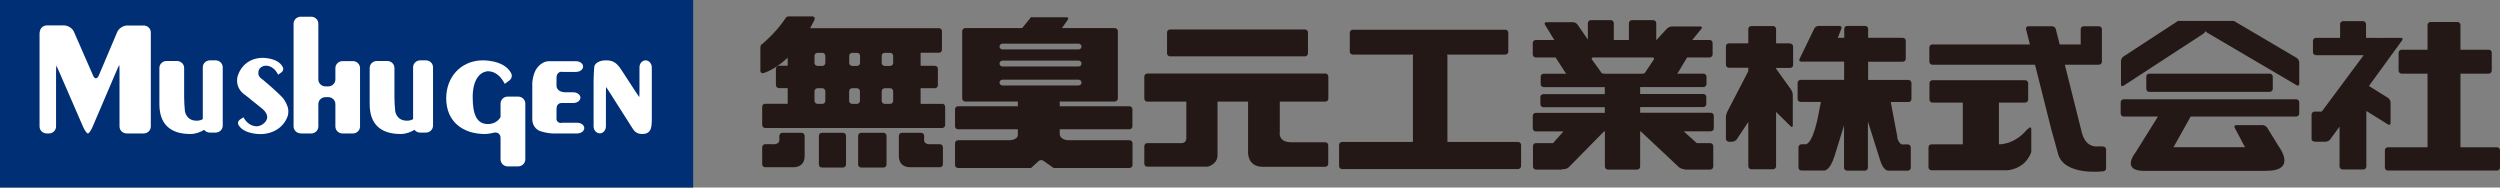
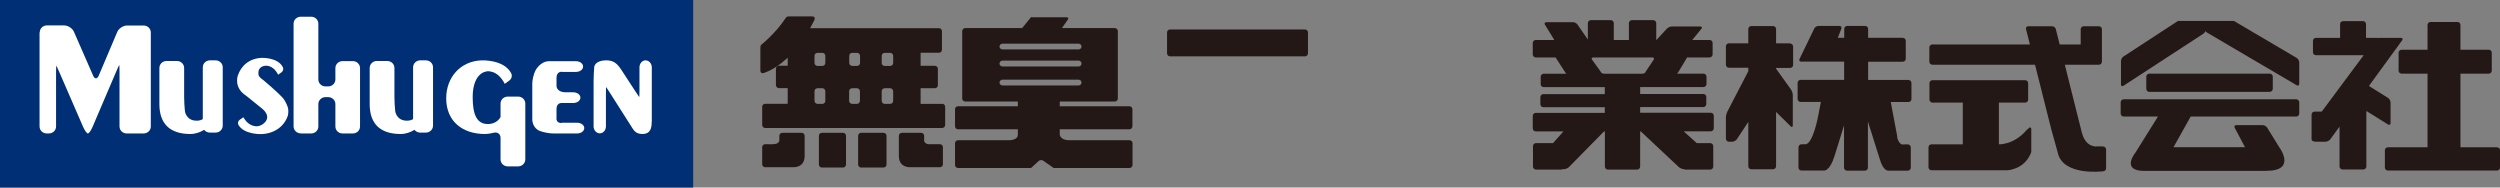
<svg xmlns="http://www.w3.org/2000/svg" width="240" height="18" viewBox="0 0 240 18" fill="none">
  <rect x="0" y="0" width="240" height="18" fill="#808080" stroke="none" />
  <path d="M66.544 0H0V18H66.544V0Z" fill="#002F75" />
  <path d="M3.817 3.106C3.817 2.736 4.126 2.438 4.507 2.438H6.143C6.524 2.438 6.956 2.715 7.1 3.055L8.942 7.264C9.086 7.604 9.333 7.604 9.477 7.264L11.257 3.065C11.401 2.726 11.833 2.448 12.204 2.448H13.788C14.169 2.448 14.478 2.746 14.478 3.117V12.143C14.478 12.513 14.169 12.811 13.788 12.811H12.162C11.782 12.811 11.473 12.513 11.473 12.143V6.904C11.473 6.534 11.463 6.235 11.453 6.235C11.442 6.235 11.309 6.513 11.164 6.853L8.88 12.194C8.736 12.534 8.54 12.811 8.438 12.811C8.335 12.811 8.139 12.534 7.985 12.194L5.69 6.914C5.546 6.575 5.412 6.297 5.402 6.297C5.402 6.297 5.382 6.595 5.382 6.966V12.143C5.382 12.513 5.073 12.811 4.692 12.811H4.486C4.106 12.811 3.797 12.513 3.797 12.143V3.106" fill="white" />
  <path d="M28.873 12.803C28.492 12.803 28.184 12.504 28.184 12.134V2.274C28.184 1.904 28.492 1.605 28.873 1.605H29.871C30.252 1.605 30.561 1.904 30.561 2.274V7.626C30.561 7.997 30.869 8.295 31.25 8.295H31.508C31.888 8.295 32.197 7.997 32.197 7.626V6.535C32.197 6.165 32.506 5.866 32.886 5.866H33.874C34.255 5.866 34.563 6.165 34.563 6.535V12.144C34.563 12.515 34.255 12.813 33.874 12.813H32.886C32.506 12.813 32.197 12.515 32.197 12.144V9.993C32.197 9.623 31.888 9.324 31.508 9.324H31.25C30.869 9.324 30.561 9.623 30.561 9.993V12.144C30.561 12.515 30.252 12.813 29.871 12.813H28.873" fill="white" />
  <path d="M20.703 5.793H20.158C19.777 5.793 19.468 6.091 19.468 6.462V11.433C19.304 11.536 19.108 11.587 18.882 11.587C17.843 11.587 17.75 10.651 17.75 10.651C17.709 10.28 17.678 9.683 17.678 9.313V6.524C17.678 6.153 17.369 5.855 16.989 5.855H15.99C15.61 5.855 15.301 6.153 15.301 6.524V10.002C15.301 11.855 16.289 12.863 18.265 12.863C18.789 12.863 19.232 12.688 19.602 12.462C19.726 12.627 19.921 12.729 20.148 12.729H20.693C21.074 12.729 21.382 12.431 21.382 12.061V6.462C21.382 6.091 21.074 5.793 20.693 5.793" fill="white" />
  <path d="M40.892 5.793H40.346C39.966 5.793 39.657 6.091 39.657 6.462V11.433C39.492 11.536 39.297 11.587 39.07 11.587C38.031 11.587 37.938 10.651 37.938 10.651C37.897 10.28 37.866 9.683 37.866 9.313V6.524C37.866 6.153 37.558 5.855 37.177 5.855H36.179C35.798 5.855 35.489 6.153 35.489 6.524V10.002C35.489 11.855 36.477 12.863 38.453 12.863C38.978 12.863 39.42 12.688 39.791 12.462C39.914 12.627 40.12 12.729 40.336 12.729H40.881C41.262 12.729 41.571 12.431 41.571 12.061V6.462C41.571 6.091 41.262 5.793 40.881 5.793" fill="white" />
  <path d="M46.675 6.865C46.037 6.978 45.378 7.678 45.378 9.335C45.378 10.992 45.769 11.908 46.839 11.908C47.415 11.908 47.837 11.62 48.053 11.239V9.942C48.053 9.572 48.362 9.273 48.743 9.273H49.741C50.122 9.273 50.43 9.572 50.43 9.942V15.304C50.43 15.665 50.122 15.973 49.741 15.973H48.743C48.362 15.973 48.053 15.675 48.053 15.304V13.236C48.053 12.865 47.755 12.649 47.395 12.742C47.395 12.742 46.911 12.865 46.561 12.865C44.401 12.865 42.836 11.651 42.836 9.438C42.836 7.441 44.184 5.867 46.232 5.795C46.232 5.795 48.352 5.692 49.062 7.009C49.196 7.246 49.134 7.544 48.897 7.73L48.455 8.049C47.724 6.608 46.664 6.855 46.664 6.855" fill="white" />
  <path d="M53.908 11.782H55.4C55.781 11.782 56.09 12.009 56.09 12.297C56.09 12.585 55.781 12.812 55.4 12.812H53.106C52.725 12.812 52.138 12.698 51.778 12.554C51.778 12.554 51.099 12.287 51.099 11.432V8.026C51.099 7.655 51.233 7.089 51.408 6.76C51.408 6.76 51.861 5.875 52.715 5.875H55.287C55.668 5.875 55.977 6.101 55.977 6.39C55.977 6.678 55.668 6.904 55.287 6.904H54.032C54.032 6.904 53.425 6.75 53.425 7.511V8.201C53.425 8.201 53.353 8.86 54.34 8.86H55.03C55.411 8.86 55.719 9.086 55.719 9.374C55.719 9.662 55.411 9.889 55.03 9.889H53.991C53.991 9.889 53.425 9.806 53.425 10.455V11.299C53.425 11.299 53.332 11.813 53.908 11.813" fill="white" />
  <path d="M62.562 11.711C62.562 12.318 62.428 12.863 61.687 12.863C61.193 12.863 60.946 12.688 60.7 12.287L58.559 8.922C58.364 8.613 58.189 8.356 58.178 8.356C58.178 8.356 58.168 8.664 58.168 9.025V12.133C58.168 12.503 57.901 12.802 57.582 12.802C57.263 12.802 56.985 12.503 56.985 12.133V7.759C56.985 7.388 57.016 6.791 57.047 6.421C57.047 6.421 57.098 5.793 58.22 5.793C58.93 5.793 59.269 6.133 59.64 6.688L60.988 8.757C61.193 9.066 61.358 9.323 61.368 9.323C61.379 9.323 61.389 9.025 61.389 8.654V6.462C61.389 6.091 61.656 5.793 61.975 5.793C62.294 5.793 62.572 6.091 62.572 6.462V11.711" fill="white" />
  <path d="M25.107 10.383L23.615 9.179C22.422 8.417 22.823 7.275 22.823 7.275C23.142 6.287 23.975 5.597 25.118 5.556C25.118 5.556 26.64 5.484 27.145 6.431C27.237 6.606 27.196 6.812 27.021 6.945L26.702 7.172C26.177 6.143 25.416 6.318 25.416 6.318C25.107 6.369 24.757 6.565 24.809 7.089C24.809 7.089 24.747 7.336 25.251 7.666C25.251 7.666 26.517 8.715 27.145 9.395C27.422 9.703 27.618 10.259 27.618 10.259C27.762 10.743 27.618 11.144 27.618 11.144C27.278 12.122 26.363 12.822 25.107 12.873C25.107 12.873 23.451 12.945 22.895 11.998C22.792 11.823 22.843 11.618 23.029 11.484L23.368 11.258C23.945 12.287 24.778 12.112 24.778 12.112C24.932 12.081 25.076 12.029 25.21 11.937C26.26 11.185 25.107 10.383 25.107 10.383Z" fill="white" />
  <path d="M90.448 9.972H88.379V8.47H89.748C89.902 8.47 90.036 8.346 90.036 8.181V6.607C90.036 6.452 89.913 6.319 89.748 6.319H88.379V5.063H90.139C90.293 5.063 90.427 4.94 90.427 4.775V2.994C90.427 2.84 90.304 2.706 90.139 2.706H77.771C77.904 2.459 78.038 2.212 78.172 1.945C78.172 1.945 78.357 1.574 77.956 1.574H75.723C75.63 1.574 75.507 1.605 75.455 1.687C74.416 3.272 73.047 4.322 73.047 4.322C73.017 4.404 72.996 4.487 72.996 4.559V6.802C72.996 6.957 73.12 7.06 73.274 7.018C73.274 7.018 74.313 6.771 75.62 5.536V6.308H74.776C74.622 6.308 74.488 6.442 74.488 6.597V8.171C74.488 8.326 74.622 8.459 74.776 8.459H75.62V9.962H73.459C73.305 9.962 73.171 10.085 73.171 10.25V12C73.171 12.154 73.294 12.288 73.459 12.288H90.448C90.602 12.288 90.736 12.164 90.736 12V10.25C90.736 10.096 90.612 9.962 90.448 9.962M85.745 9.684C85.745 9.838 85.622 9.972 85.457 9.972H84.932C84.768 9.972 84.644 9.838 84.644 9.684V8.758C84.644 8.603 84.768 8.47 84.932 8.47H85.457C85.611 8.47 85.745 8.603 85.745 8.758V9.684ZM82.267 8.47C82.422 8.47 82.555 8.603 82.555 8.758V9.684C82.555 9.838 82.432 9.972 82.267 9.972H81.804C81.65 9.972 81.516 9.838 81.516 9.684V8.758C81.516 8.603 81.639 8.47 81.804 8.47H82.267ZM81.814 6.329C81.66 6.329 81.526 6.205 81.526 6.041V5.362C81.526 5.197 81.65 5.073 81.814 5.073H82.278C82.432 5.073 82.566 5.197 82.566 5.362V6.041C82.566 6.195 82.442 6.329 82.278 6.329H81.814ZM85.745 6.041C85.745 6.195 85.622 6.329 85.457 6.329H84.932C84.768 6.329 84.644 6.205 84.644 6.041V5.362C84.644 5.197 84.768 5.073 84.932 5.073H85.457C85.611 5.073 85.745 5.197 85.745 5.362V6.041ZM78.192 5.362C78.192 5.197 78.316 5.073 78.481 5.073H78.944C79.098 5.073 79.232 5.197 79.232 5.362V6.041C79.232 6.195 79.108 6.329 78.944 6.329H78.481C78.326 6.329 78.192 6.205 78.192 6.041V5.362ZM78.192 8.758C78.192 8.603 78.316 8.47 78.481 8.47H78.944C79.098 8.47 79.232 8.603 79.232 8.758V9.684C79.232 9.838 79.108 9.972 78.944 9.972H78.481C78.326 9.972 78.192 9.838 78.192 9.684V8.758Z" fill="#231815" />
  <path d="M80.93 12.75H78.902C78.748 12.75 78.614 12.873 78.614 13.038V15.796C78.614 15.951 78.738 16.084 78.902 16.084H80.93C81.084 16.084 81.218 15.951 81.218 15.796V13.038C81.218 12.884 81.094 12.75 80.93 12.75Z" fill="#231815" />
-   <path d="M74.817 13.419V13.038C74.817 12.884 74.941 12.75 75.106 12.75H76.958C77.112 12.75 77.246 12.873 77.246 13.038V14.973C77.246 16.157 76.104 16.054 76.104 16.054H73.459C73.305 16.054 73.171 15.93 73.171 15.776V14.129C73.171 13.975 73.295 13.841 73.459 13.841H74.138C74.138 13.841 74.817 13.944 74.817 13.419Z" fill="#231815" />
+   <path d="M74.817 13.419V13.038C74.817 12.884 74.941 12.75 75.106 12.75H76.958C77.112 12.75 77.246 12.873 77.246 13.038V14.973C77.246 16.157 76.104 16.054 76.104 16.054H73.459C73.305 16.054 73.171 15.93 73.171 15.776V14.129C73.171 13.975 73.295 13.841 73.459 13.841C74.138 13.841 74.817 13.944 74.817 13.419Z" fill="#231815" />
  <path d="M88.719 13.419V13.038C88.719 12.884 88.596 12.75 88.431 12.75H86.579C86.424 12.75 86.291 12.873 86.291 13.038V14.973C86.291 16.157 87.433 16.054 87.433 16.054H90.232C90.386 16.054 90.52 15.93 90.52 15.776V14.129C90.52 13.975 90.386 13.841 90.232 13.841H89.388C89.388 13.841 88.709 13.944 88.709 13.419" fill="#231815" />
  <path d="M84.819 12.75H82.668C82.514 12.75 82.38 12.873 82.38 13.038V15.796C82.38 15.951 82.504 16.084 82.668 16.084H84.819C84.973 16.084 85.107 15.951 85.107 15.796V13.038C85.107 12.884 84.984 12.75 84.819 12.75Z" fill="#231815" />
  <path d="M112.324 5.411H125.279C125.433 5.411 125.567 5.278 125.567 5.123V3.116C125.567 2.962 125.433 2.828 125.279 2.828H112.324C112.169 2.828 112.036 2.952 112.036 3.116V5.123C112.036 5.278 112.169 5.411 112.324 5.411Z" fill="#231815" />
-   <path d="M123.972 13.655H127.223C127.378 13.655 127.512 13.779 127.512 13.944V15.724C127.512 15.879 127.388 16.012 127.223 16.012H121.245C119.64 16.023 119.815 14.448 119.815 14.448V9.755H116.882V14.88C116.882 15.806 115.925 16.002 115.925 16.002H110.142C109.988 16.002 109.854 15.879 109.854 15.724V14.026C109.854 13.872 109.988 13.738 110.142 13.738H113.363C113.363 13.738 113.888 13.8 113.888 13.275V9.755H110.142C109.988 9.755 109.854 9.631 109.854 9.467V7.347C109.854 7.192 109.988 7.059 110.142 7.059H127.234C127.388 7.059 127.522 7.182 127.522 7.347V9.467C127.522 9.621 127.398 9.755 127.234 9.755H122.861V12.678C122.861 12.678 122.655 13.655 123.962 13.655" fill="#231815" />
-   <path d="M145.755 13.627H138.954V5.373C138.954 5.373 138.944 5.28 138.913 5.239H144.51C144.675 5.239 144.798 5.105 144.798 4.951V3.14C144.798 2.985 144.675 2.852 144.51 2.852H129.868C129.714 2.852 129.58 2.985 129.58 3.14V4.951C129.58 5.105 129.703 5.239 129.868 5.239H135.682C135.682 5.239 135.64 5.322 135.64 5.373V13.627H128.839C128.685 13.627 128.551 13.761 128.551 13.915V15.943C128.551 16.097 128.674 16.231 128.839 16.231H145.735C145.889 16.231 146.023 16.097 146.023 15.943V13.915C146.023 13.761 145.899 13.627 145.735 13.627" fill="#231815" />
  <path d="M164.236 12.606C164.391 12.606 164.524 12.472 164.524 12.318V11.114C164.524 10.959 164.401 10.825 164.236 10.825H157.455V10.28H163.516C163.67 10.28 163.804 10.146 163.804 9.992V9.313C163.804 9.148 163.681 9.024 163.516 9.024H157.455V8.356H163.536C163.691 8.356 163.825 8.222 163.825 8.067V7.357C163.825 7.203 163.691 7.069 163.536 7.069H160.995C160.995 7.069 161.077 6.997 161.098 6.956L161.962 5.515H164.123C164.277 5.515 164.411 5.381 164.411 5.227V4.126C164.411 3.961 164.288 3.838 164.123 3.838H162.456L163.331 2.767C163.434 2.644 163.382 2.541 163.228 2.541H160.501C160.347 2.541 160.131 2.633 160.017 2.757L159.019 3.838H158.999V2.222C158.999 2.067 158.865 1.934 158.711 1.934H156.663C156.509 1.934 156.375 2.067 156.375 2.222V3.838H154.924V2.222C154.924 2.067 154.8 1.934 154.636 1.934H152.722C152.568 1.934 152.434 2.067 152.434 2.222V3.796L151.446 2.366C151.364 2.232 151.158 2.129 151.003 2.129H148.452C148.297 2.129 148.235 2.242 148.318 2.376L149.213 3.838H147.433C147.279 3.838 147.145 3.961 147.145 4.126V5.227C147.145 5.381 147.279 5.515 147.433 5.515H149.337L150.273 6.966C150.273 6.966 150.335 7.049 150.376 7.079H148.194C148.04 7.079 147.906 7.203 147.906 7.368V8.078C147.906 8.232 148.03 8.366 148.194 8.366H154.06V9.035H148.163C148.009 9.035 147.875 9.158 147.875 9.323V10.002C147.875 10.157 147.999 10.29 148.163 10.29H154.06V10.836H147.433C147.279 10.836 147.145 10.959 147.145 11.124V12.328C147.145 12.482 147.279 12.616 147.433 12.616H150.088L149.131 13.697C149.131 13.697 149.11 13.728 149.1 13.738H147.453C147.299 13.738 147.165 13.862 147.165 14.026V15.992C147.165 16.146 147.289 16.28 147.453 16.28H149.851C149.902 16.28 149.954 16.27 150.005 16.239H150.139C150.293 16.239 150.52 16.146 150.623 16.033L153.988 12.616H154.07V15.992C154.07 16.146 154.193 16.28 154.358 16.28H157.167C157.321 16.28 157.455 16.157 157.455 15.992V12.616H157.517L161.17 16.043C161.283 16.146 161.489 16.229 161.643 16.239C161.684 16.27 161.736 16.28 161.797 16.28H164.185C164.339 16.28 164.473 16.157 164.473 15.992V14.026C164.473 13.872 164.339 13.738 164.185 13.738H162.888L161.633 12.606H164.236ZM153.751 7.007C153.751 7.007 153.658 6.863 153.566 6.74L152.845 5.741C152.753 5.618 152.804 5.515 152.959 5.515H158.618C158.772 5.515 158.834 5.618 158.741 5.752L158.083 6.729C158.001 6.863 157.918 6.987 157.908 7.007C157.898 7.028 157.754 7.079 157.599 7.079H154.07C153.915 7.079 153.771 7.028 153.761 7.018" fill="#231815" />
  <path d="M171.851 4.157H170.503V2.788C170.503 2.634 170.379 2.5 170.215 2.5H168.126C167.971 2.5 167.838 2.623 167.838 2.788V4.157H165.975C165.821 4.157 165.687 4.291 165.687 4.445V6.215C165.687 6.37 165.821 6.503 165.975 6.503H167.838V6.833L165.821 10.723C165.749 10.867 165.687 11.104 165.687 11.258V13.316C165.687 13.471 165.821 13.605 165.975 13.605H166.294C166.448 13.605 166.654 13.491 166.737 13.368L167.838 11.701V15.961C167.838 16.116 167.971 16.25 168.126 16.25H170.215C170.369 16.25 170.503 16.116 170.503 15.961V10.744L171.902 12.123C172.015 12.236 172.108 12.195 172.108 12.04V9.128C172.108 8.973 172.036 8.737 171.943 8.603L170.503 6.596V6.524H171.851C172.005 6.524 172.139 6.401 172.139 6.236V4.466C172.139 4.311 172.015 4.178 171.851 4.178" fill="#231815" />
  <path d="M182.151 13.171L181.513 9.795H183.21C183.365 9.795 183.499 9.672 183.499 9.507V7.963C183.499 7.809 183.365 7.675 183.21 7.675H179.341V5.926H182.665C182.819 5.926 182.953 5.802 182.953 5.638V3.919C182.953 3.764 182.83 3.631 182.665 3.631H179.341V2.776C179.341 2.622 179.218 2.488 179.053 2.488H177.335C177.181 2.488 177.047 2.612 177.047 2.776V3.631H176.429L176.769 2.756C176.82 2.612 176.748 2.488 176.584 2.488H174.577C174.423 2.488 174.238 2.601 174.166 2.746L172.756 5.658C172.684 5.802 172.756 5.915 172.921 5.915H177.037V7.665H172.859C172.705 7.665 172.571 7.788 172.571 7.953V9.497C172.571 9.651 172.694 9.785 172.859 9.785H174.804L174.557 11.072C174.557 11.072 174.053 13.85 173.312 13.85H172.941C172.787 13.85 172.653 13.984 172.653 14.138V16.084C172.653 16.238 172.777 16.372 172.941 16.372H175.112C175.112 16.372 175.658 16.454 176.121 14.962L177.026 12.039V16.094C177.026 16.248 177.15 16.382 177.314 16.382H179.033C179.187 16.382 179.321 16.258 179.321 16.094V11.668L180.463 15.291C180.803 16.475 181.297 16.382 181.297 16.382H183.149C183.303 16.382 183.437 16.258 183.437 16.094V14.149C183.437 13.994 183.303 13.861 183.149 13.861H182.768C182.768 13.861 182.346 14.036 182.12 13.171" fill="#231815" />
  <path d="M201.897 14.056H201.331C201.331 14.056 200.25 14.231 199.859 12.739L198.223 6.214H201.496C201.65 6.214 201.784 6.08 201.784 5.926V2.808C201.784 2.653 201.66 2.52 201.496 2.52H200.034C199.88 2.52 199.746 2.653 199.746 2.808V4.269H197.729L197.359 2.797C197.318 2.643 197.164 2.52 196.999 2.52H194.715C194.56 2.52 194.457 2.643 194.498 2.797L194.869 4.269H185.505C185.351 4.269 185.217 4.393 185.217 4.557V5.926C185.217 6.08 185.351 6.214 185.505 6.214H195.363L196.906 12.348L197.544 14.653C198.038 16.938 201.897 16.444 201.897 16.444C202.051 16.444 202.185 16.321 202.185 16.156V14.355C202.185 14.2 202.062 14.067 201.897 14.067" fill="#231815" />
  <path d="M194.797 12.289L194.591 12.444C193.336 13.936 191.895 13.854 191.895 13.854V9.85H194.416C194.571 9.85 194.704 9.716 194.704 9.562V7.987C194.704 7.823 194.571 7.699 194.416 7.699H185.515C185.361 7.699 185.227 7.823 185.227 7.987V9.562C185.227 9.716 185.361 9.85 185.515 9.85H188.428V13.854H185.423C185.258 13.854 185.135 13.987 185.135 14.142V16.056C185.135 16.21 185.258 16.344 185.423 16.344H192.718C192.718 16.344 194.21 16.282 194.879 14.883C194.951 14.77 195.003 14.636 195.003 14.512V12.392C195.003 12.238 194.9 12.186 194.776 12.279" fill="#231815" />
  <path d="M239.722 14.14H236.203V7.07H238.92C239.074 7.07 239.208 6.946 239.208 6.782V5.063C239.208 4.898 239.084 4.775 238.92 4.775H236.203V2.398C236.203 2.243 236.08 2.109 235.915 2.109H233.332C233.178 2.109 233.044 2.233 233.044 2.398V4.775H230.554C230.4 4.775 230.266 4.898 230.266 5.063V6.782C230.266 6.936 230.389 7.07 230.554 7.07H233.044V14.14H229.237C229.072 14.14 228.949 14.264 228.949 14.428V16.085C228.949 16.24 229.072 16.373 229.237 16.373H239.712C239.866 16.373 240 16.25 240 16.085V14.428C240 14.274 239.877 14.14 239.712 14.14" fill="#231815" />
  <path d="M222.363 13.605H223.248C223.403 13.605 223.608 13.502 223.701 13.379L224.596 12.154V15.983C224.596 16.137 224.73 16.271 224.884 16.271H226.881C227.035 16.271 227.169 16.147 227.169 15.983V10.652L229.247 11.948C229.381 12.031 229.494 11.969 229.494 11.815V9.839C229.494 9.684 229.381 9.478 229.247 9.396L227.416 8.254L230.606 3.87C230.698 3.746 230.647 3.633 230.482 3.633H228.424C228.424 3.633 228.342 3.633 228.301 3.653C228.27 3.643 228.239 3.633 228.198 3.633H227.138V2.316C227.138 2.161 227.004 2.027 226.85 2.027H224.936C224.782 2.027 224.648 2.161 224.648 2.316V3.633H222.333C222.178 3.633 222.044 3.767 222.044 3.921V5.012C222.044 5.166 222.168 5.3 222.333 5.3H226.912L222.888 10.713C222.888 10.713 222.868 10.713 222.857 10.713H222.199C222.044 10.713 221.911 10.837 221.911 11.002V13.317C221.911 13.317 221.828 13.605 222.374 13.605" fill="#231815" />
  <path d="M101.736 12.957V12.412H108.424C108.579 12.412 108.712 12.278 108.712 12.124V10.488C108.712 10.333 108.589 10.199 108.424 10.199H101.736V9.746H107.025C107.179 9.746 107.313 9.613 107.313 9.458V2.985C107.313 2.831 107.179 2.697 107.025 2.697H101.942L102.508 1.894C102.6 1.76 102.549 1.657 102.384 1.657H99.05L98.988 1.637L98.124 2.697H92.66C92.506 2.697 92.372 2.831 92.372 2.985V9.458C92.372 9.613 92.496 9.746 92.66 9.746H97.713V10.199H91.971C91.816 10.199 91.683 10.323 91.683 10.488V12.124C91.683 12.278 91.806 12.412 91.971 12.412H97.713V12.937C97.713 13.462 96.889 13.462 96.889 13.462H91.971C91.816 13.462 91.683 13.585 91.683 13.75V15.839C91.683 15.993 91.806 16.127 91.971 16.127H98.978L99.709 15.458C99.822 15.355 100.028 15.335 100.151 15.428L101.149 16.127H108.434C108.589 16.127 108.723 16.004 108.723 15.839V13.75C108.723 13.596 108.599 13.462 108.434 13.462H102.641C101.828 13.462 101.746 12.968 101.746 12.968M96.241 4.189H103.537C103.691 4.189 103.825 4.313 103.825 4.467C103.825 4.621 103.701 4.745 103.537 4.745H96.241C96.087 4.745 95.953 4.621 95.953 4.467C95.953 4.313 96.087 4.189 96.241 4.189ZM96.241 5.815H103.537C103.691 5.815 103.825 5.939 103.825 6.103C103.825 6.268 103.701 6.381 103.537 6.381H96.241C96.087 6.381 95.953 6.258 95.953 6.103C95.953 5.949 96.087 5.815 96.241 5.815ZM96.241 8.203C96.087 8.203 95.953 8.079 95.953 7.925C95.953 7.771 96.087 7.647 96.241 7.647H103.537C103.691 7.647 103.825 7.771 103.825 7.925C103.825 8.079 103.701 8.203 103.537 8.203H96.241Z" fill="#231815" />
  <path d="M217.589 16.406H205.848C203.564 16.406 205.004 14.646 205.004 14.646L207.165 11.188H203.873C203.718 11.188 203.584 11.054 203.584 10.9V9.819C203.584 9.665 203.718 9.531 203.873 9.531H220.439C220.594 9.531 220.727 9.665 220.727 9.819V10.9C220.727 11.054 220.604 11.188 220.439 11.188H210.304L208.657 14.132H215.521L214.533 12.269C214.461 12.125 214.533 12.011 214.687 12.011H217.208C217.363 12.011 217.558 12.114 217.651 12.258L218.813 14.142C218.813 14.142 220.511 16.396 217.599 16.396" fill="#231815" />
  <path d="M220.48 5.558L214.45 2.008H209.089L203.852 5.425C203.718 5.507 203.615 5.713 203.615 5.867V8.1C203.615 8.255 203.718 8.317 203.852 8.234L211.528 3.233C211.61 3.181 211.682 3.088 211.724 2.986C211.765 3.047 211.816 3.099 211.878 3.13L220.48 8.183C220.614 8.265 220.727 8.203 220.727 8.049V5.991C220.727 5.836 220.614 5.641 220.48 5.558Z" fill="#231815" />
  <path d="M206.332 7.07H217.898C218.052 7.07 218.186 7.194 218.186 7.358V8.532C218.186 8.686 218.052 8.82 217.898 8.82H206.332C206.177 8.82 206.044 8.696 206.044 8.532V7.358C206.044 7.204 206.167 7.07 206.332 7.07Z" fill="#231815" />
</svg>